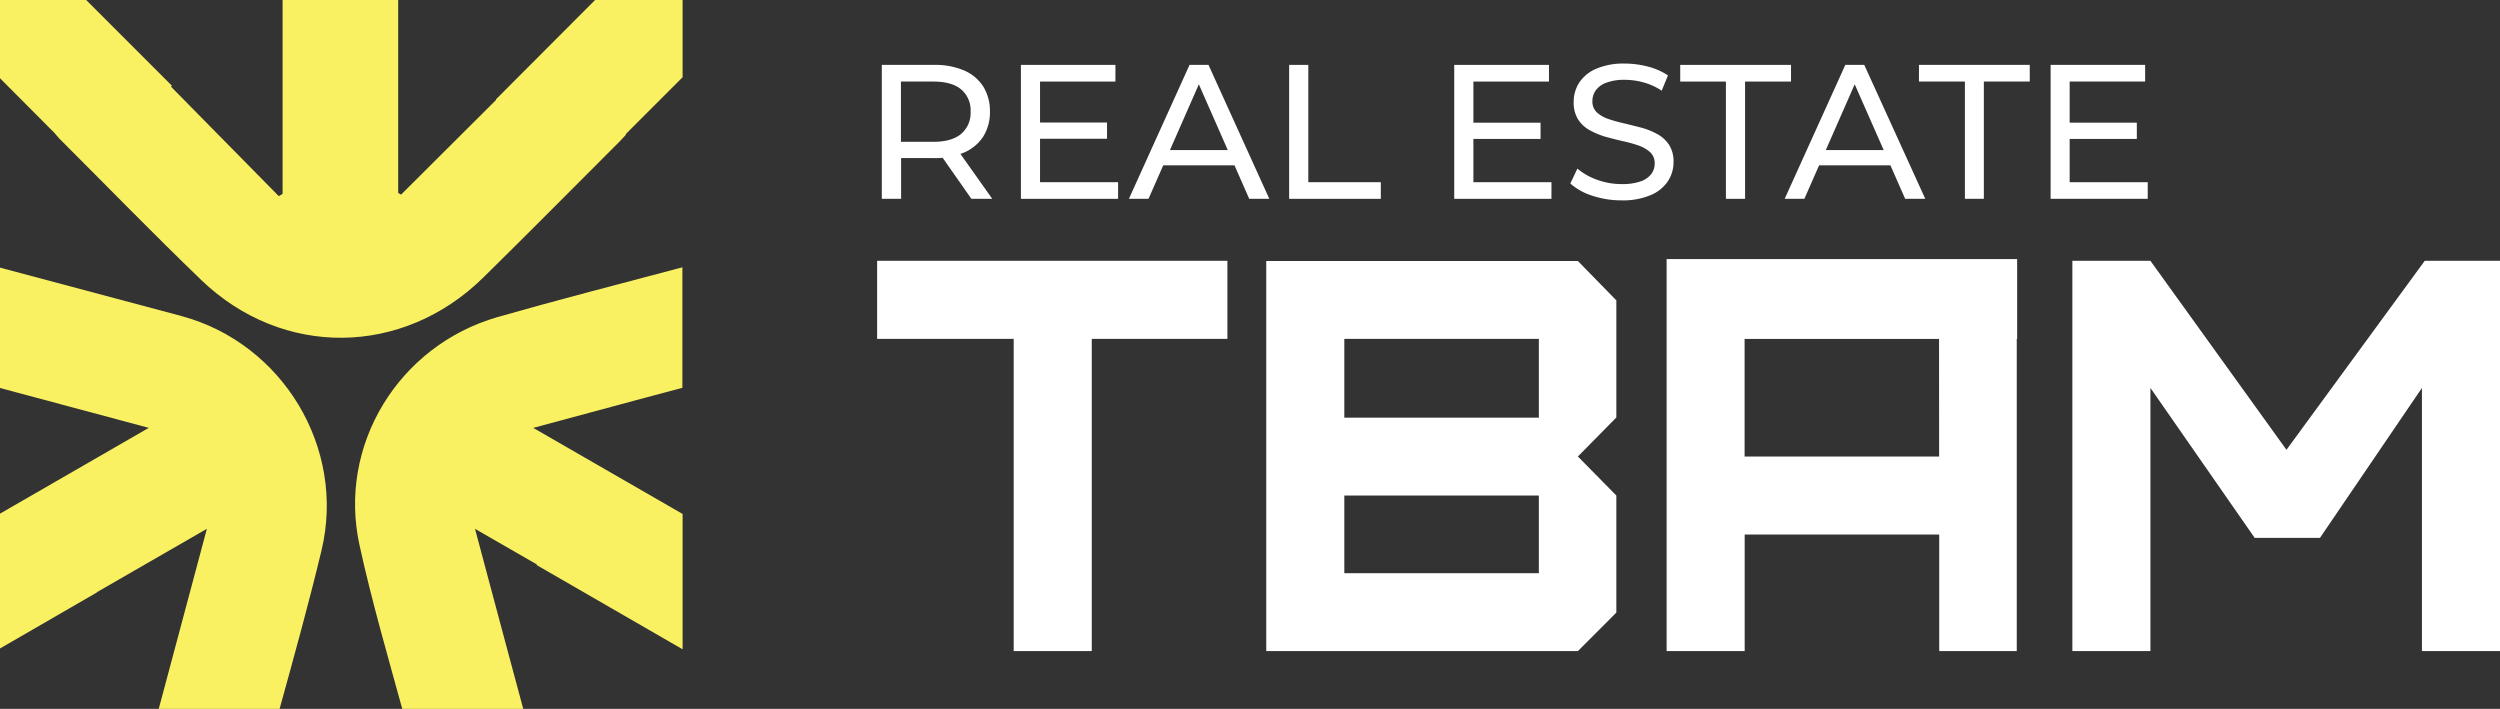
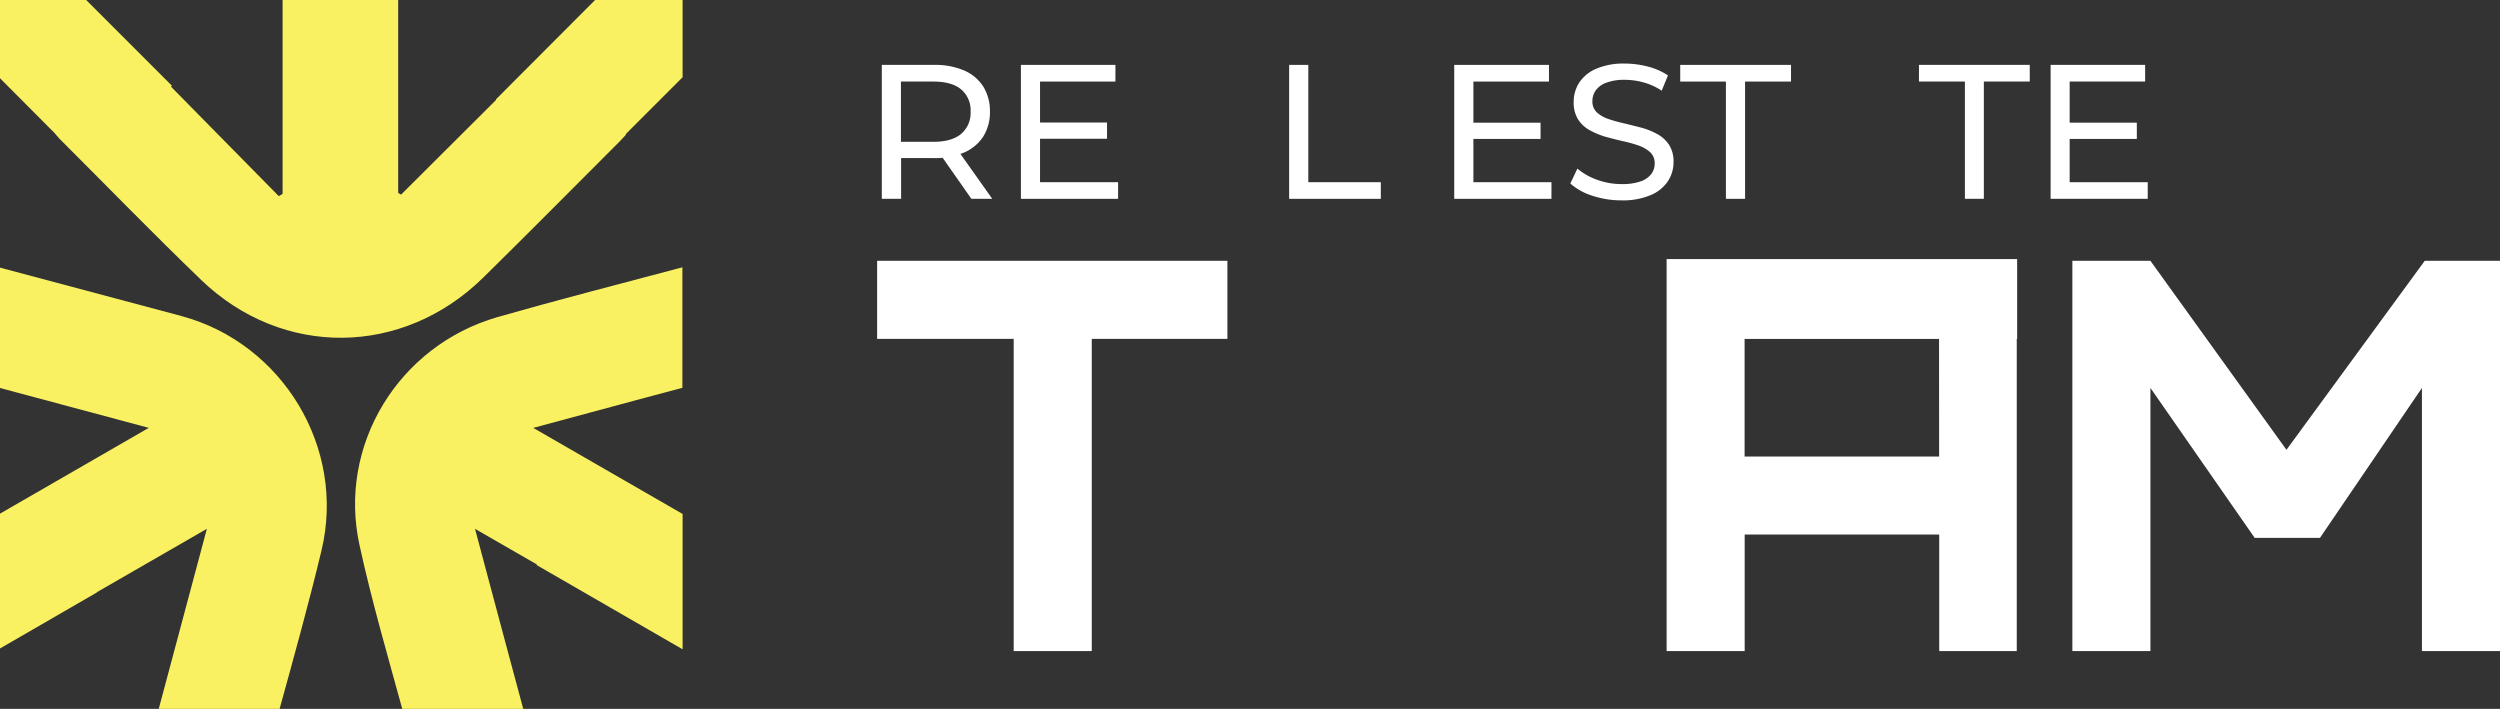
<svg xmlns="http://www.w3.org/2000/svg" viewBox="0 0 571.35 162">
  <rect x="0" y="0" width="571.35" height="162" fill="#333333" stroke="none" />
  <defs>
    <style>.cls-1{fill:#f9f162;}.cls-2{fill:#fff;}</style>
  </defs>
  <g id="Layer_2" data-name="Layer 2">
    <g id="Layer_1-2" data-name="Layer 1">
      <path class="cls-1" d="M144.87,91.59c-7.44,2-14.87,4-23,6.2L156,117.46v30.93l-33.37-19.26.07-.13-14.14-8.14c2.16,8.08,4.14,15.51,6.13,22.94,1.61,6,3.23,12,4.89,18.2H91.93c-3.4-12.39-7-24.75-9.74-37.29C77.1,101.81,91.07,79,113.68,72.47c14-4,28.17-7.63,42.27-11.38V88.63C152.24,89.61,148.56,90.6,144.87,91.59Z" />
      <path class="cls-1" d="M73.48,125.78C70.57,137.92,67.21,150,63.9,162H36.28l11-41.15L22.14,135.34l0,.06L0,148.2V117.39L34,97.78,0,88.67V61.16q20.72,5.53,41.43,11.06C64.58,78.44,79.09,102.36,73.48,125.78Z" />
      <path class="cls-1" d="M156,17.66l-13,13,.08.09c-.17.17-.75.87-1.4,1.51-10.41,10.41-20.76,20.87-31.25,31.19C92,81.53,64.56,81.83,46,64,35,53.41,24.4,42.49,13.61,31.72c-.41-.42-.78-.9-1.2-1.38l0,0L0,17.88V0H19.69L39.3,19.61l-.21.21,24.62,25,.87-.5V0H91V44.09l.67.38,21.71-21.64-.08-.08L136,0H156Z" />
      <path class="cls-2" d="M201.53,45.44V14.83h11.94a16.84,16.84,0,0,1,6.86,1.27,9.81,9.81,0,0,1,4.38,3.67,10.57,10.57,0,0,1,1.53,5.73,10.42,10.42,0,0,1-1.53,5.71,9.83,9.83,0,0,1-4.38,3.65,16.84,16.84,0,0,1-6.86,1.27h-9.53l2-2V45.44Zm4.37-10.89-2-2.14h9.4c2.79,0,4.92-.6,6.36-1.81a6.29,6.29,0,0,0,2.16-5.1,6.22,6.22,0,0,0-2.16-5.07c-1.44-1.2-3.57-1.79-6.36-1.79h-9.4l2-2.19ZM222,45.44l-7.78-11.11h4.68l7.87,11.11Z" />
      <path class="cls-2" d="M237.69,41.64h17.84v3.8H233.32V14.83h21.6v3.81H237.69ZM237.3,28H253v3.71H237.3Z" />
-       <path class="cls-2" d="M258,45.44l13.86-30.61h4.33l13.9,30.61h-4.59L273.11,17.28h1.75L262.48,45.44Zm5.9-7.65,1.18-3.5h17.23l1.27,3.5Z" />
      <path class="cls-2" d="M294.62,45.44V14.83H299V41.64h16.57v3.8Z" />
      <path class="cls-2" d="M336.73,41.64h17.84v3.8H332.35V14.83H354v3.81H336.73Zm-.4-13.6h15.75v3.71H336.33Z" />
      <path class="cls-2" d="M370.57,45.79a21,21,0,0,1-6.69-1.07,13.78,13.78,0,0,1-5-2.78l1.62-3.41a14.22,14.22,0,0,0,4.46,2.54,16.11,16.11,0,0,0,5.64,1,12.72,12.72,0,0,0,4.33-.61,5.19,5.19,0,0,0,2.45-1.68,4,4,0,0,0,.78-2.43,3.31,3.31,0,0,0-1-2.53,7.69,7.69,0,0,0-2.67-1.56,30,30,0,0,0-3.61-1c-1.31-.3-2.63-.64-3.95-1a18.05,18.05,0,0,1-3.63-1.51,7.4,7.4,0,0,1-2.65-2.47,7.26,7.26,0,0,1-1-4,8,8,0,0,1,1.24-4.35,8.64,8.64,0,0,1,3.85-3.19,15.67,15.67,0,0,1,6.62-1.21,20.66,20.66,0,0,1,5.29.7,14.92,14.92,0,0,1,4.55,2l-1.44,3.5a14.13,14.13,0,0,0-4.15-1.9,16.47,16.47,0,0,0-4.25-.59,11.61,11.61,0,0,0-4.24.66,5.13,5.13,0,0,0-2.42,1.74,4.19,4.19,0,0,0-.77,2.45,3.35,3.35,0,0,0,1,2.58,7.32,7.32,0,0,0,2.67,1.53,36.54,36.54,0,0,0,3.6,1c1.31.31,2.63.65,4,1a16.92,16.92,0,0,1,3.63,1.48,7.58,7.58,0,0,1,2.64,2.45,7.07,7.07,0,0,1,1,3.94,7.86,7.86,0,0,1-1.27,4.31,8.78,8.78,0,0,1-3.91,3.19A16.21,16.21,0,0,1,370.57,45.79Z" />
      <path class="cls-2" d="M394.44,45.44V18.64H384V14.83h25.32v3.81h-10.5v26.8Z" />
-       <path class="cls-2" d="M407.87,45.44l13.86-30.61h4.33L440,45.44h-4.59L423,17.28h1.75L412.37,45.44Zm5.9-7.65,1.18-3.5h17.23l1.27,3.5Z" />
      <path class="cls-2" d="M449.06,45.44V18.64h-10.5V14.83h25.32v3.81H453.39v26.8Z" />
      <path class="cls-2" d="M473,41.64h17.84v3.8H468.65V14.83h21.6v3.81H473Zm-.4-13.6h15.75v3.71H472.62Z" />
      <path class="cls-2" d="M200.46,59.61V77.44h31.21V148.8h17.84V77.44h31V59.61Z" />
-       <path class="cls-2" d="M369.4,68.65l-8.79-9H289.39V148.8h71.22l8.79-8.8V113.25l-8.79-8.92,8.79-8.92ZM351.69,131H307.23V113.25h44.46Zm0-35.55H307.23v-18h44.46Z" />
      <path class="cls-2" d="M380.89,59.21V86.47l0,0V148.8h17.84V122.17h44.46V148.8h17.72V77.46H461V59.21Zm62.28,45.12H398.71V95.41l0,0V77.46H416.4l0,0h26.75Z" />
      <path class="cls-2" d="M554.15,59.61l-31.6,43.19L491.46,59.61H473.62V148.8h17.84V88.66l23.83,34.27H530.2l23.31-34.27V148.8h17.84V59.61Z" />
    </g>
  </g>
</svg>